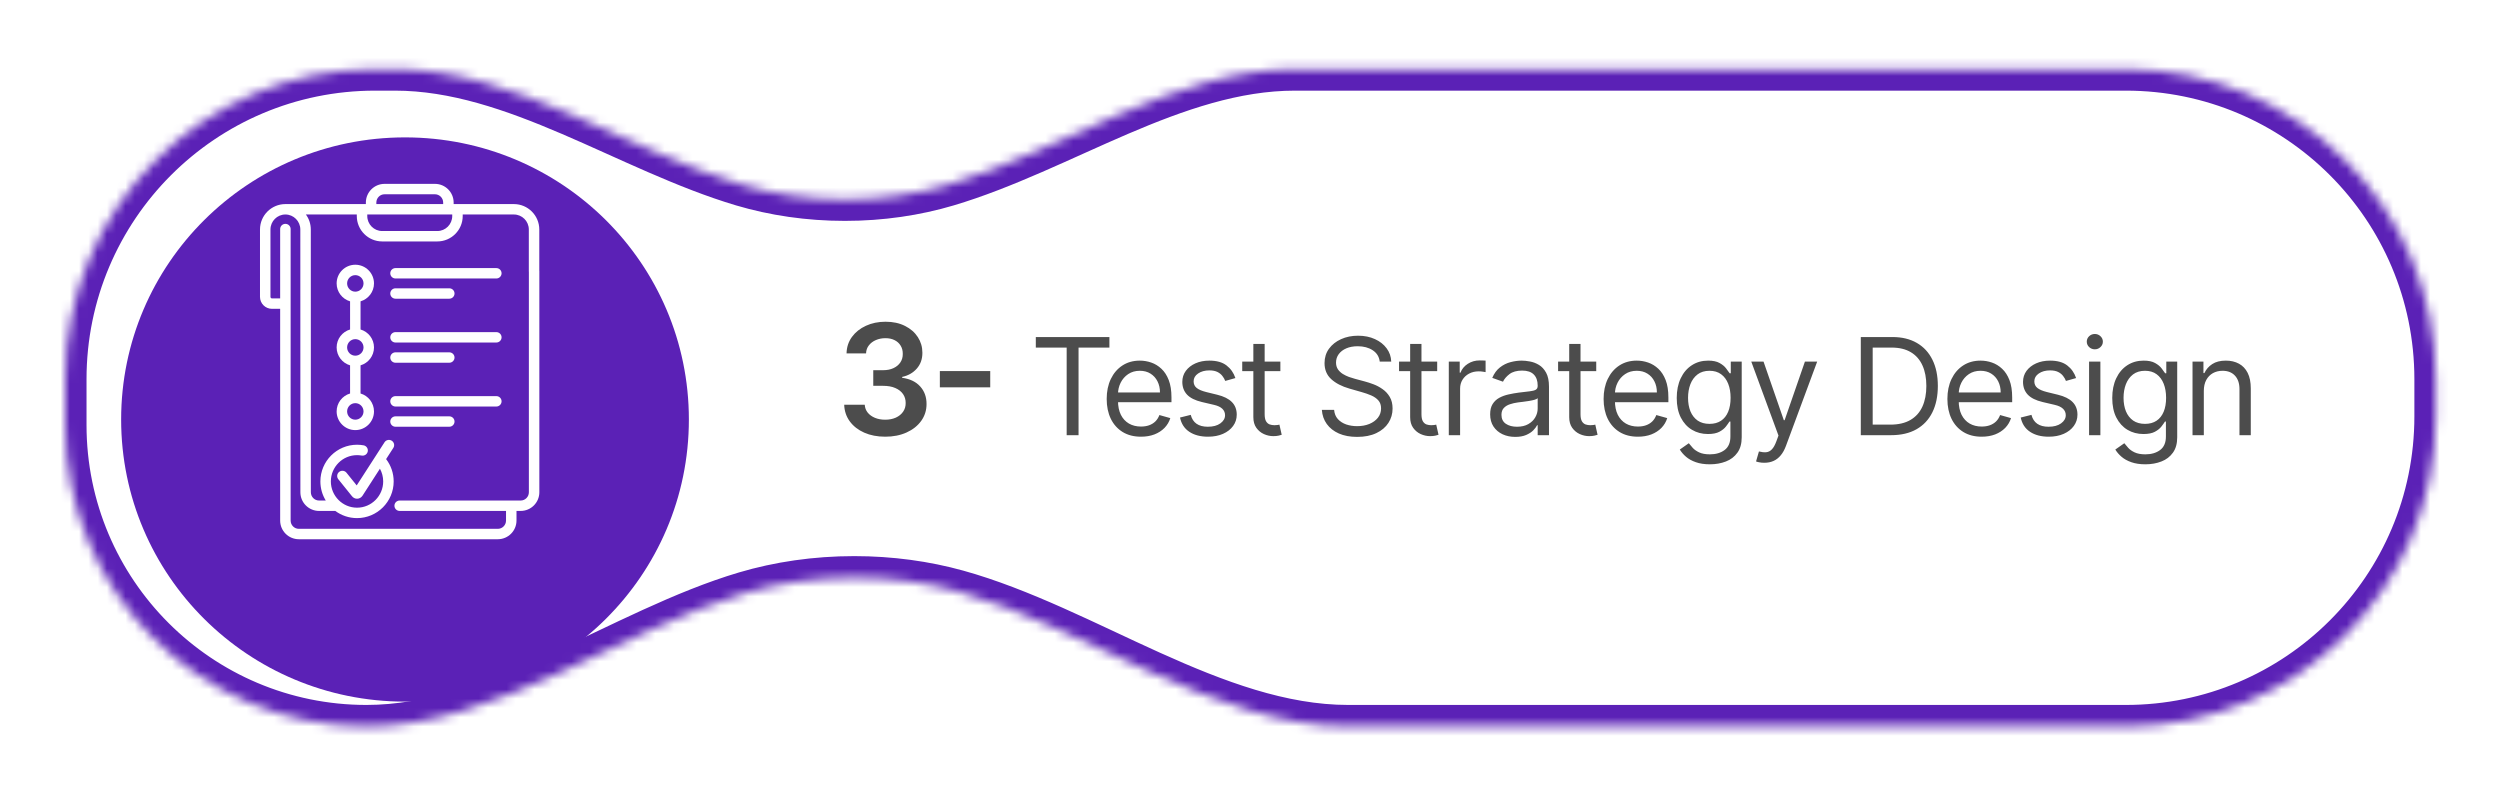
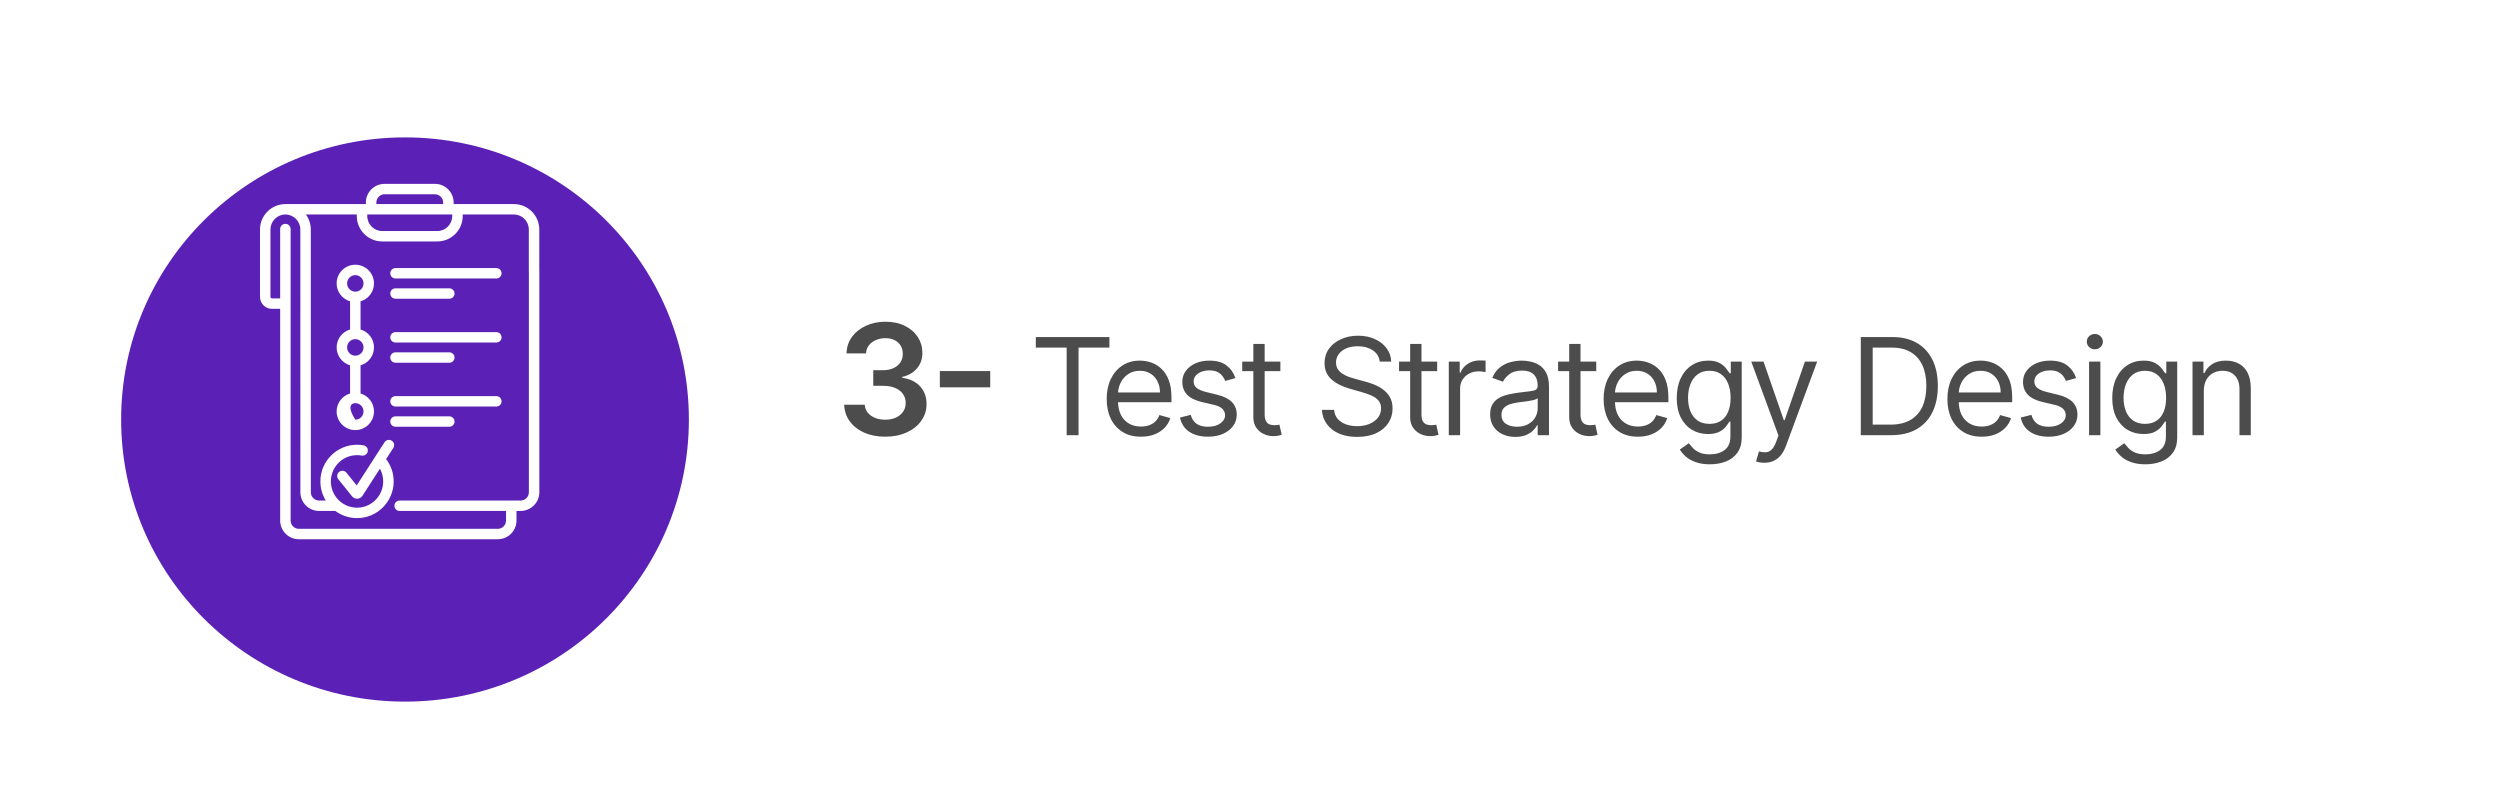
<svg xmlns="http://www.w3.org/2000/svg" width="269" height="85" viewBox="0 0 269 85" fill="none">
  <g filter="url(#filter0_d_660_767)">
    <mask id="path-1-inside-1_660_767" fill="white">
      <path d="M42.498 4.774C55.375 4.774 67.516 13.548 79.859 17.217C83.263 18.229 86.996 18.788 90.912 18.788C94.828 18.788 98.561 18.229 101.966 17.217C114.309 13.548 126.449 4.774 139.326 4.774H228.74C247.163 4.774 262.098 19.709 262.098 38.132V42.135C262.098 60.558 247.163 75.493 228.74 75.493H145.074C130.714 75.493 116.867 64.798 103.03 60.957C99.596 60.004 95.846 59.479 91.919 59.479C87.746 59.479 83.773 60.072 80.165 61.142C66.781 65.111 53.392 75.493 39.431 75.493V75.493C21.52 75.493 7 60.973 7 43.062V38.132C7 19.709 21.935 4.774 40.358 4.774H42.498Z" />
    </mask>
    <path d="M42.498 4.774C55.375 4.774 67.516 13.548 79.859 17.217C83.263 18.229 86.996 18.788 90.912 18.788C94.828 18.788 98.561 18.229 101.966 17.217C114.309 13.548 126.449 4.774 139.326 4.774H228.74C247.163 4.774 262.098 19.709 262.098 38.132V42.135C262.098 60.558 247.163 75.493 228.74 75.493H145.074C130.714 75.493 116.867 64.798 103.03 60.957C99.596 60.004 95.846 59.479 91.919 59.479C87.746 59.479 83.773 60.072 80.165 61.142C66.781 65.111 53.392 75.493 39.431 75.493V75.493C21.52 75.493 7 60.973 7 43.062V38.132C7 19.709 21.935 4.774 40.358 4.774H42.498Z" fill="white" />
-     <path d="M90.912 18.788L90.912 21.098H90.912V18.788ZM91.919 59.479L91.919 57.169L91.919 57.169L91.919 59.479ZM80.165 61.142L79.508 58.927L80.165 61.142ZM101.966 17.217L101.308 15.003L101.966 17.217ZM103.03 60.957L102.412 63.183L103.03 60.957ZM79.859 17.217L79.2 19.432L79.859 17.217ZM79.859 17.217L79.2 19.432C82.823 20.508 86.778 21.098 90.912 21.098L90.912 18.788L90.912 16.478C87.215 16.478 83.703 15.95 80.517 15.003L79.859 17.217ZM90.912 18.788V21.098C95.046 21.098 99.002 20.508 102.624 19.431L101.966 17.217L101.308 15.003C98.121 15.95 94.609 16.478 90.912 16.478V18.788ZM139.326 4.774V7.084H228.74V4.774V2.464H139.326V4.774ZM262.098 38.132H259.787V42.135H262.098H264.408V38.132H262.098ZM228.74 75.493V73.183H145.074V75.493V77.803H228.74V75.493ZM103.03 60.957L103.648 58.731C100.008 57.721 96.05 57.169 91.919 57.169V59.479V61.789C95.641 61.789 99.183 62.287 102.412 63.183L103.03 60.957ZM91.919 59.479L91.919 57.169C87.529 57.169 83.334 57.792 79.508 58.927L80.165 61.142L80.822 63.356C84.211 62.351 87.963 61.789 91.919 61.789L91.919 59.479ZM7 43.062H9.31V38.132H7H4.69V43.062H7ZM40.358 4.774V7.084H42.498V4.774V2.464H40.358V4.774ZM7 38.132H9.31C9.31 20.985 23.211 7.084 40.358 7.084V4.774V2.464C20.659 2.464 4.69 18.433 4.69 38.132H7ZM39.431 75.493V73.183C22.796 73.183 9.31 59.697 9.31 43.062H7H4.69C4.69 62.249 20.244 77.803 39.431 77.803V75.493ZM80.165 61.142L79.508 58.927C72.609 60.973 65.625 64.702 59.054 67.705C52.323 70.781 45.877 73.183 39.431 73.183V75.493V77.803C46.947 77.803 54.175 75.014 60.975 71.907C67.934 68.727 74.337 65.28 80.822 63.356L80.165 61.142ZM262.098 42.135H259.787C259.787 59.282 245.887 73.183 228.74 73.183V75.493V77.803C248.439 77.803 264.408 61.834 264.408 42.135H262.098ZM228.74 4.774V7.084C245.887 7.084 259.787 20.985 259.787 38.132H262.098H264.408C264.408 18.433 248.439 2.464 228.74 2.464V4.774ZM101.966 17.217L102.624 19.431C108.966 17.546 115.365 14.311 121.356 11.743C127.495 9.112 133.384 7.084 139.326 7.084V4.774V2.464C132.391 2.464 125.772 4.823 119.536 7.496C113.151 10.233 107.308 13.219 101.308 15.003L101.966 17.217ZM145.074 75.493V73.183C138.427 73.183 131.767 70.702 124.806 67.56C118.005 64.489 110.794 60.714 103.648 58.731L103.03 60.957L102.412 63.183C109.103 65.04 115.734 68.533 122.905 71.771C129.918 74.936 137.361 77.803 145.074 77.803V75.493ZM79.859 17.217L80.517 15.003C74.516 13.219 68.673 10.233 62.288 7.496C56.052 4.823 49.433 2.464 42.498 2.464V4.774V7.084C48.44 7.084 54.329 9.112 60.468 11.743C66.459 14.311 72.858 17.546 79.2 19.432L79.859 17.217Z" fill="#5B21B6" mask="url(#path-1-inside-1_660_767)" />
    <g filter="url(#filter1_d_660_767)">
      <ellipse cx="43.579" cy="39.801" rx="30.544" ry="30.356" fill="#5B21B6" />
    </g>
  </g>
  <path d="M95.251 46.989C94.404 46.989 93.651 46.844 92.993 46.554C92.338 46.264 91.821 45.86 91.44 45.343C91.06 44.825 90.858 44.227 90.835 43.549H93.046C93.065 43.875 93.173 44.159 93.369 44.402C93.565 44.641 93.826 44.827 94.151 44.961C94.476 45.094 94.841 45.16 95.245 45.16C95.676 45.16 96.058 45.086 96.391 44.937C96.724 44.784 96.985 44.572 97.173 44.302C97.361 44.032 97.454 43.72 97.45 43.367C97.454 43.002 97.359 42.681 97.167 42.403C96.975 42.124 96.697 41.907 96.332 41.75C95.972 41.593 95.537 41.515 95.027 41.515H93.963V39.833H95.027C95.447 39.833 95.813 39.761 96.127 39.616C96.444 39.471 96.693 39.267 96.873 39.004C97.054 38.738 97.142 38.43 97.138 38.081C97.142 37.74 97.066 37.444 96.909 37.193C96.756 36.938 96.538 36.74 96.256 36.599C95.978 36.458 95.65 36.388 95.274 36.388C94.906 36.388 94.565 36.454 94.251 36.588C93.937 36.721 93.684 36.911 93.493 37.158C93.3 37.401 93.198 37.691 93.187 38.028H91.088C91.103 37.354 91.297 36.762 91.67 36.252C92.046 35.739 92.548 35.339 93.175 35.053C93.802 34.763 94.506 34.618 95.286 34.618C96.089 34.618 96.787 34.769 97.379 35.071C97.975 35.368 98.436 35.77 98.761 36.276C99.086 36.782 99.249 37.34 99.249 37.952C99.253 38.63 99.053 39.198 98.649 39.657C98.249 40.115 97.724 40.415 97.073 40.556V40.651C97.92 40.768 98.569 41.082 99.02 41.591C99.474 42.097 99.7 42.726 99.696 43.479C99.696 44.153 99.504 44.757 99.12 45.29C98.739 45.819 98.214 46.234 97.544 46.536C96.877 46.838 96.113 46.989 95.251 46.989ZM106.549 39.927V41.68H101.128V39.927H106.549ZM111.453 37.4V36.266H119.372V37.4H116.052V46.825H114.773V37.4H111.453ZM122.771 46.989C122.008 46.989 121.35 46.821 120.797 46.484C120.247 46.144 119.822 45.67 119.523 45.061C119.228 44.45 119.08 43.738 119.08 42.927C119.08 42.116 119.228 41.401 119.523 40.782C119.822 40.16 120.238 39.676 120.771 39.328C121.307 38.978 121.932 38.803 122.647 38.803C123.06 38.803 123.467 38.871 123.869 39.009C124.271 39.146 124.637 39.37 124.967 39.679C125.297 39.985 125.56 40.391 125.756 40.896C125.952 41.401 126.05 42.023 126.05 42.762V43.278H119.946V42.226H124.813C124.813 41.779 124.723 41.38 124.545 41.03C124.369 40.679 124.118 40.403 123.792 40.2C123.469 39.997 123.087 39.896 122.647 39.896C122.163 39.896 121.743 40.016 121.389 40.256C121.039 40.494 120.769 40.803 120.58 41.184C120.391 41.566 120.296 41.975 120.296 42.411V43.112C120.296 43.711 120.4 44.218 120.606 44.633C120.815 45.046 121.106 45.36 121.477 45.577C121.848 45.79 122.28 45.897 122.771 45.897C123.091 45.897 123.379 45.852 123.637 45.762C123.898 45.67 124.124 45.532 124.313 45.35C124.502 45.164 124.648 44.934 124.751 44.659L125.926 44.989C125.802 45.388 125.595 45.738 125.302 46.041C125.01 46.34 124.649 46.574 124.22 46.742C123.79 46.907 123.307 46.989 122.771 46.989ZM132.929 40.679L131.836 40.989C131.767 40.806 131.666 40.629 131.532 40.458C131.401 40.282 131.223 40.138 130.996 40.024C130.769 39.911 130.479 39.854 130.125 39.854C129.64 39.854 129.236 39.966 128.913 40.189C128.593 40.409 128.434 40.69 128.434 41.03C128.434 41.332 128.544 41.571 128.764 41.746C128.984 41.922 129.327 42.068 129.795 42.185L130.97 42.473C131.678 42.645 132.206 42.908 132.553 43.262C132.9 43.613 133.073 44.065 133.073 44.618C133.073 45.072 132.943 45.477 132.682 45.835C132.424 46.192 132.063 46.474 131.599 46.68C131.135 46.886 130.595 46.989 129.98 46.989C129.173 46.989 128.504 46.814 127.975 46.464C127.445 46.113 127.11 45.601 126.969 44.927L128.124 44.639C128.234 45.065 128.442 45.384 128.748 45.597C129.057 45.811 129.461 45.917 129.96 45.917C130.527 45.917 130.977 45.797 131.31 45.556C131.647 45.312 131.816 45.02 131.816 44.68C131.816 44.405 131.719 44.175 131.527 43.989C131.334 43.8 131.039 43.659 130.64 43.566L129.32 43.257C128.595 43.085 128.062 42.819 127.722 42.458C127.385 42.093 127.217 41.638 127.217 41.092C127.217 40.645 127.342 40.25 127.593 39.906C127.848 39.562 128.193 39.292 128.63 39.096C129.069 38.901 129.568 38.803 130.125 38.803C130.908 38.803 131.523 38.974 131.97 39.318C132.42 39.662 132.74 40.115 132.929 40.679ZM137.768 38.906V39.937H133.664V38.906H137.768ZM134.86 37.008H136.077V44.556C136.077 44.9 136.127 45.157 136.227 45.329C136.33 45.498 136.46 45.611 136.618 45.67C136.78 45.725 136.95 45.752 137.129 45.752C137.263 45.752 137.373 45.745 137.459 45.731C137.545 45.714 137.613 45.701 137.665 45.69L137.912 46.783C137.83 46.814 137.715 46.845 137.567 46.876C137.419 46.91 137.232 46.928 137.005 46.928C136.661 46.928 136.325 46.854 135.995 46.706C135.668 46.558 135.397 46.333 135.18 46.031C134.967 45.728 134.86 45.347 134.86 44.886V37.008ZM148.459 38.906C148.397 38.383 148.146 37.978 147.706 37.689C147.266 37.4 146.727 37.256 146.088 37.256C145.62 37.256 145.211 37.332 144.861 37.483C144.513 37.634 144.242 37.842 144.046 38.107C143.853 38.371 143.757 38.672 143.757 39.009C143.757 39.291 143.824 39.533 143.958 39.736C144.096 39.935 144.271 40.102 144.484 40.236C144.697 40.366 144.921 40.475 145.154 40.561C145.388 40.643 145.603 40.71 145.799 40.762L146.871 41.05C147.146 41.123 147.452 41.222 147.789 41.349C148.129 41.477 148.454 41.65 148.763 41.87C149.076 42.087 149.334 42.365 149.536 42.705C149.739 43.045 149.841 43.463 149.841 43.958C149.841 44.529 149.691 45.044 149.392 45.505C149.097 45.965 148.664 46.331 148.093 46.603C147.526 46.874 146.837 47.01 146.026 47.01C145.27 47.01 144.615 46.888 144.061 46.644C143.512 46.4 143.078 46.06 142.762 45.623C142.449 45.187 142.272 44.68 142.231 44.102H143.551C143.585 44.501 143.719 44.831 143.953 45.092C144.19 45.35 144.489 45.542 144.85 45.67C145.215 45.793 145.606 45.855 146.026 45.855C146.514 45.855 146.952 45.776 147.34 45.618C147.729 45.457 148.036 45.233 148.263 44.948C148.49 44.659 148.603 44.322 148.603 43.937C148.603 43.587 148.505 43.302 148.31 43.082C148.114 42.862 147.856 42.683 147.536 42.545C147.217 42.408 146.871 42.288 146.5 42.185L145.201 41.813C144.376 41.576 143.723 41.238 143.242 40.798C142.761 40.358 142.52 39.782 142.52 39.071C142.52 38.48 142.68 37.964 142.999 37.524C143.322 37.081 143.756 36.737 144.299 36.493C144.845 36.245 145.455 36.122 146.129 36.122C146.809 36.122 147.414 36.244 147.943 36.488C148.473 36.728 148.892 37.058 149.201 37.478C149.514 37.897 149.679 38.373 149.696 38.906H148.459ZM154.641 38.906V39.937H150.537V38.906H154.641ZM151.733 37.008H152.95V44.556C152.95 44.9 153 45.157 153.099 45.329C153.203 45.498 153.333 45.611 153.491 45.67C153.653 45.725 153.823 45.752 154.002 45.752C154.136 45.752 154.246 45.745 154.332 45.731C154.418 45.714 154.486 45.701 154.538 45.69L154.785 46.783C154.703 46.814 154.588 46.845 154.44 46.876C154.292 46.91 154.105 46.928 153.878 46.928C153.534 46.928 153.197 46.854 152.867 46.706C152.541 46.558 152.269 46.333 152.053 46.031C151.84 45.728 151.733 45.347 151.733 44.886V37.008ZM155.89 46.825V38.906H157.066V40.102H157.148C157.293 39.71 157.554 39.392 157.932 39.148C158.31 38.904 158.736 38.782 159.211 38.782C159.3 38.782 159.412 38.784 159.546 38.787C159.68 38.791 159.781 38.796 159.85 38.803V40.04C159.809 40.03 159.714 40.014 159.566 39.993C159.422 39.969 159.269 39.957 159.107 39.957C158.722 39.957 158.379 40.038 158.076 40.2C157.777 40.358 157.54 40.578 157.365 40.86C157.193 41.138 157.107 41.456 157.107 41.813V46.825H155.89ZM163.042 47.01C162.54 47.01 162.084 46.916 161.675 46.727C161.266 46.534 160.942 46.257 160.701 45.897C160.46 45.532 160.34 45.092 160.34 44.577C160.34 44.123 160.429 43.755 160.608 43.473C160.787 43.188 161.026 42.965 161.325 42.803C161.624 42.642 161.954 42.521 162.315 42.442C162.679 42.36 163.045 42.295 163.413 42.246C163.894 42.185 164.284 42.138 164.583 42.107C164.885 42.073 165.105 42.016 165.243 41.937C165.384 41.858 165.454 41.721 165.454 41.525V41.483C165.454 40.975 165.315 40.58 165.037 40.298C164.762 40.016 164.344 39.875 163.784 39.875C163.203 39.875 162.748 40.002 162.418 40.256C162.088 40.511 161.856 40.782 161.722 41.071L160.567 40.659C160.773 40.177 161.048 39.803 161.392 39.535C161.739 39.263 162.117 39.074 162.526 38.968C162.938 38.858 163.344 38.803 163.743 38.803C163.997 38.803 164.289 38.834 164.619 38.895C164.953 38.954 165.274 39.076 165.583 39.261C165.896 39.447 166.155 39.727 166.362 40.102C166.568 40.476 166.671 40.978 166.671 41.607V46.825H165.454V45.752H165.392C165.31 45.924 165.172 46.108 164.98 46.304C164.788 46.5 164.531 46.666 164.212 46.804C163.892 46.941 163.502 47.01 163.042 47.01ZM163.227 45.917C163.708 45.917 164.114 45.823 164.444 45.634C164.777 45.444 165.028 45.2 165.197 44.901C165.368 44.602 165.454 44.288 165.454 43.958V42.844C165.403 42.906 165.289 42.963 165.114 43.015C164.942 43.063 164.743 43.106 164.516 43.144C164.293 43.178 164.074 43.209 163.861 43.236C163.652 43.26 163.482 43.281 163.351 43.298C163.035 43.339 162.739 43.406 162.464 43.499C162.193 43.589 161.973 43.724 161.804 43.907C161.639 44.085 161.557 44.329 161.557 44.639C161.557 45.061 161.713 45.381 162.026 45.597C162.342 45.811 162.743 45.917 163.227 45.917ZM171.755 38.906V39.937H167.651V38.906H171.755ZM168.847 37.008H170.064V44.556C170.064 44.9 170.114 45.157 170.213 45.329C170.316 45.498 170.447 45.611 170.605 45.67C170.767 45.725 170.937 45.752 171.116 45.752C171.25 45.752 171.36 45.745 171.445 45.731C171.531 45.714 171.6 45.701 171.652 45.69L171.899 46.783C171.817 46.814 171.702 46.845 171.554 46.876C171.406 46.91 171.219 46.928 170.992 46.928C170.648 46.928 170.311 46.854 169.981 46.706C169.655 46.558 169.383 46.333 169.167 46.031C168.954 45.728 168.847 45.347 168.847 44.886V37.008ZM176.239 46.989C175.476 46.989 174.818 46.821 174.265 46.484C173.715 46.144 173.29 45.67 172.991 45.061C172.696 44.45 172.548 43.738 172.548 42.927C172.548 42.116 172.696 41.401 172.991 40.782C173.29 40.16 173.706 39.676 174.239 39.328C174.775 38.978 175.401 38.803 176.116 38.803C176.528 38.803 176.935 38.871 177.337 39.009C177.74 39.146 178.106 39.37 178.436 39.679C178.765 39.985 179.028 40.391 179.224 40.896C179.42 41.401 179.518 42.023 179.518 42.762V43.278H173.414V42.226H178.281C178.281 41.779 178.192 41.38 178.013 41.03C177.838 40.679 177.587 40.403 177.26 40.2C176.937 39.997 176.556 39.896 176.116 39.896C175.631 39.896 175.212 40.016 174.858 40.256C174.507 40.494 174.237 40.803 174.048 41.184C173.859 41.566 173.765 41.975 173.765 42.411V43.112C173.765 43.711 173.868 44.218 174.074 44.633C174.284 45.046 174.574 45.36 174.945 45.577C175.317 45.79 175.748 45.897 176.239 45.897C176.559 45.897 176.848 45.852 177.105 45.762C177.367 45.67 177.592 45.532 177.781 45.35C177.97 45.164 178.116 44.934 178.219 44.659L179.394 44.989C179.271 45.388 179.063 45.738 178.771 46.041C178.479 46.34 178.118 46.574 177.688 46.742C177.258 46.907 176.775 46.989 176.239 46.989ZM183.985 49.959C183.397 49.959 182.892 49.883 182.469 49.732C182.046 49.584 181.694 49.388 181.412 49.144C181.134 48.904 180.912 48.646 180.747 48.371L181.716 47.691C181.826 47.835 181.965 48 182.134 48.185C182.302 48.374 182.533 48.538 182.825 48.675C183.12 48.816 183.507 48.887 183.985 48.887C184.624 48.887 185.151 48.732 185.567 48.423C185.983 48.113 186.191 47.629 186.191 46.969V45.36H186.088C185.999 45.505 185.872 45.683 185.707 45.897C185.545 46.106 185.311 46.294 185.005 46.458C184.703 46.62 184.294 46.701 183.778 46.701C183.139 46.701 182.565 46.55 182.057 46.247C181.551 45.945 181.151 45.505 180.855 44.927C180.563 44.35 180.417 43.649 180.417 42.824C180.417 42.013 180.56 41.306 180.845 40.705C181.13 40.1 181.527 39.633 182.036 39.303C182.545 38.969 183.132 38.803 183.799 38.803C184.315 38.803 184.724 38.889 185.026 39.06C185.332 39.229 185.566 39.421 185.727 39.638C185.892 39.851 186.019 40.026 186.109 40.164H186.232V38.906H187.408V47.051C187.408 47.732 187.253 48.285 186.944 48.711C186.638 49.141 186.226 49.456 185.707 49.655C185.191 49.858 184.617 49.959 183.985 49.959ZM183.943 45.608C184.431 45.608 184.844 45.496 185.181 45.273C185.518 45.049 185.774 44.728 185.949 44.309C186.124 43.889 186.212 43.388 186.212 42.803C186.212 42.233 186.126 41.729 185.954 41.293C185.782 40.856 185.528 40.514 185.191 40.267C184.854 40.019 184.438 39.896 183.943 39.896C183.428 39.896 182.998 40.026 182.655 40.287C182.314 40.549 182.058 40.899 181.886 41.339C181.718 41.779 181.634 42.267 181.634 42.803C181.634 43.353 181.72 43.84 181.892 44.262C182.067 44.681 182.325 45.011 182.665 45.252C183.009 45.489 183.435 45.608 183.943 45.608ZM189.838 49.794C189.632 49.794 189.448 49.777 189.286 49.742C189.125 49.712 189.013 49.681 188.951 49.65L189.261 48.577C189.556 48.653 189.817 48.68 190.044 48.66C190.271 48.639 190.472 48.538 190.647 48.356C190.826 48.177 190.989 47.886 191.137 47.484L191.364 46.866L188.436 38.906H189.755L191.941 45.216H192.024L194.21 38.906H195.53L192.168 47.979C192.017 48.388 191.83 48.727 191.606 48.995C191.383 49.266 191.123 49.468 190.828 49.598C190.536 49.729 190.206 49.794 189.838 49.794ZM203.48 46.825H200.222V36.266H203.625C204.649 36.266 205.525 36.477 206.254 36.9C206.983 37.32 207.541 37.923 207.929 38.71C208.318 39.493 208.512 40.432 208.512 41.525C208.512 42.624 208.316 43.571 207.924 44.365C207.533 45.156 206.962 45.764 206.213 46.19C205.463 46.613 204.553 46.825 203.48 46.825ZM201.501 45.69H203.398C204.271 45.69 204.994 45.522 205.568 45.185C206.142 44.848 206.57 44.369 206.852 43.747C207.134 43.125 207.275 42.384 207.275 41.525C207.275 40.672 207.136 39.938 206.857 39.323C206.579 38.705 206.163 38.23 205.61 37.9C205.056 37.567 204.367 37.4 203.542 37.4H201.501V45.69ZM213.231 46.989C212.468 46.989 211.81 46.821 211.257 46.484C210.707 46.144 210.282 45.67 209.983 45.061C209.688 44.45 209.54 43.738 209.54 42.927C209.54 42.116 209.688 41.401 209.983 40.782C210.282 40.16 210.698 39.676 211.231 39.328C211.767 38.978 212.393 38.803 213.107 38.803C213.52 38.803 213.927 38.871 214.329 39.009C214.731 39.146 215.097 39.37 215.427 39.679C215.757 39.985 216.02 40.391 216.216 40.896C216.412 41.401 216.51 42.023 216.51 42.762V43.278H210.406V42.226H215.273C215.273 41.779 215.183 41.38 215.005 41.03C214.829 40.679 214.578 40.403 214.252 40.2C213.929 39.997 213.547 39.896 213.107 39.896C212.623 39.896 212.203 40.016 211.849 40.256C211.499 40.494 211.229 40.803 211.04 41.184C210.851 41.566 210.757 41.975 210.757 42.411V43.112C210.757 43.711 210.86 44.218 211.066 44.633C211.276 45.046 211.566 45.36 211.937 45.577C212.308 45.79 212.74 45.897 213.231 45.897C213.551 45.897 213.839 45.852 214.097 45.762C214.358 45.67 214.584 45.532 214.773 45.35C214.962 45.164 215.108 44.934 215.211 44.659L216.386 44.989C216.263 45.388 216.055 45.738 215.762 46.041C215.47 46.34 215.109 46.574 214.68 46.742C214.25 46.907 213.767 46.989 213.231 46.989ZM223.389 40.679L222.296 40.989C222.228 40.806 222.126 40.629 221.992 40.458C221.861 40.282 221.683 40.138 221.456 40.024C221.229 39.911 220.939 39.854 220.585 39.854C220.1 39.854 219.696 39.966 219.373 40.189C219.053 40.409 218.894 40.69 218.894 41.03C218.894 41.332 219.004 41.571 219.224 41.746C219.444 41.922 219.787 42.068 220.255 42.185L221.43 42.473C222.138 42.645 222.666 42.908 223.013 43.262C223.36 43.613 223.534 44.065 223.534 44.618C223.534 45.072 223.403 45.477 223.142 45.835C222.884 46.192 222.523 46.474 222.059 46.68C221.595 46.886 221.055 46.989 220.44 46.989C219.633 46.989 218.964 46.814 218.435 46.464C217.906 46.113 217.57 45.601 217.43 44.927L218.584 44.639C218.694 45.065 218.902 45.384 219.208 45.597C219.517 45.811 219.921 45.917 220.42 45.917C220.987 45.917 221.437 45.797 221.77 45.556C222.107 45.312 222.276 45.02 222.276 44.68C222.276 44.405 222.179 44.175 221.987 43.989C221.794 43.8 221.499 43.659 221.1 43.566L219.78 43.257C219.055 43.085 218.522 42.819 218.182 42.458C217.845 42.093 217.677 41.638 217.677 41.092C217.677 40.645 217.802 40.25 218.053 39.906C218.308 39.562 218.653 39.292 219.09 39.096C219.529 38.901 220.028 38.803 220.585 38.803C221.368 38.803 221.983 38.974 222.43 39.318C222.881 39.662 223.2 40.115 223.389 40.679ZM224.784 46.825V38.906H226.001V46.825H224.784ZM225.403 37.586C225.166 37.586 224.961 37.505 224.789 37.344C224.621 37.182 224.537 36.988 224.537 36.761C224.537 36.534 224.621 36.34 224.789 36.178C224.961 36.017 225.166 35.936 225.403 35.936C225.64 35.936 225.843 36.017 226.011 36.178C226.183 36.34 226.269 36.534 226.269 36.761C226.269 36.988 226.183 37.182 226.011 37.344C225.843 37.505 225.64 37.586 225.403 37.586ZM230.845 49.959C230.257 49.959 229.752 49.883 229.329 49.732C228.907 49.584 228.554 49.388 228.273 49.144C227.994 48.904 227.772 48.646 227.607 48.371L228.577 47.691C228.687 47.835 228.826 48 228.994 48.185C229.163 48.374 229.393 48.538 229.685 48.675C229.981 48.816 230.367 48.887 230.845 48.887C231.484 48.887 232.012 48.732 232.428 48.423C232.844 48.113 233.052 47.629 233.052 46.969V45.36H232.949C232.859 45.505 232.732 45.683 232.567 45.897C232.405 46.106 232.172 46.294 231.866 46.458C231.563 46.62 231.154 46.701 230.639 46.701C230 46.701 229.426 46.55 228.917 46.247C228.412 45.945 228.011 45.505 227.716 44.927C227.424 44.35 227.278 43.649 227.278 42.824C227.278 42.013 227.42 41.306 227.705 40.705C227.991 40.1 228.388 39.633 228.896 39.303C229.405 38.969 229.993 38.803 230.659 38.803C231.175 38.803 231.584 38.889 231.886 39.06C232.192 39.229 232.426 39.421 232.588 39.638C232.753 39.851 232.88 40.026 232.969 40.164H233.093V38.906H234.268V47.051C234.268 47.732 234.114 48.285 233.804 48.711C233.498 49.141 233.086 49.456 232.567 49.655C232.051 49.858 231.477 49.959 230.845 49.959ZM230.804 45.608C231.292 45.608 231.704 45.496 232.041 45.273C232.378 45.049 232.634 44.728 232.809 44.309C232.985 43.889 233.072 43.388 233.072 42.803C233.072 42.233 232.986 41.729 232.814 41.293C232.643 40.856 232.388 40.514 232.051 40.267C231.715 40.019 231.299 39.896 230.804 39.896C230.288 39.896 229.859 40.026 229.515 40.287C229.175 40.549 228.919 40.899 228.747 41.339C228.578 41.779 228.494 42.267 228.494 42.803C228.494 43.353 228.58 43.84 228.752 44.262C228.927 44.681 229.185 45.011 229.525 45.252C229.869 45.489 230.295 45.608 230.804 45.608ZM237.131 42.061V46.825H235.915V38.906H237.09V40.143H237.193C237.379 39.741 237.661 39.418 238.039 39.174C238.417 38.926 238.905 38.803 239.503 38.803C240.039 38.803 240.508 38.913 240.91 39.133C241.312 39.349 241.625 39.679 241.849 40.122C242.072 40.562 242.184 41.119 242.184 41.793V46.825H240.967V41.875C240.967 41.253 240.806 40.769 240.482 40.421C240.159 40.071 239.716 39.896 239.152 39.896C238.764 39.896 238.417 39.98 238.111 40.148C237.809 40.317 237.57 40.562 237.394 40.885C237.219 41.209 237.131 41.6 237.131 42.061Z" fill="black" fill-opacity="0.7" />
  <g clip-path="url(#clip0_660_767)">
-     <path d="M40.242 30.495C40.242 29.386 39.34 28.485 38.232 28.485C37.123 28.485 36.222 29.386 36.222 30.495C36.222 31.407 36.833 32.179 37.668 32.424V35.453C36.833 35.697 36.222 36.469 36.222 37.382C36.222 38.294 36.833 39.066 37.668 39.311V42.34C36.833 42.584 36.222 43.356 36.222 44.269C36.222 45.377 37.123 46.279 38.232 46.279C39.34 46.279 40.242 45.377 40.242 44.269C40.242 43.356 39.63 42.584 38.795 42.34V39.311C39.63 39.066 40.242 38.294 40.242 37.382C40.242 36.469 39.63 35.697 38.795 35.453V32.424C39.63 32.179 40.242 31.407 40.242 30.495ZM39.115 44.269C39.115 44.759 38.719 45.158 38.232 45.158C37.745 45.158 37.349 44.759 37.349 44.269C37.349 43.778 37.745 43.379 38.232 43.379C38.719 43.379 39.115 43.778 39.115 44.269ZM39.115 37.382C39.115 37.872 38.719 38.272 38.232 38.272C37.745 38.272 37.349 37.872 37.349 37.382C37.349 36.891 37.745 36.492 38.232 36.492C38.719 36.492 39.115 36.891 39.115 37.382ZM38.232 31.384C37.745 31.384 37.349 30.985 37.349 30.495C37.349 30.004 37.745 29.605 38.232 29.605C38.719 29.605 39.115 30.004 39.115 30.495C39.115 30.985 38.719 31.384 38.232 31.384Z" fill="white" />
+     <path d="M40.242 30.495C40.242 29.386 39.34 28.485 38.232 28.485C37.123 28.485 36.222 29.386 36.222 30.495C36.222 31.407 36.833 32.179 37.668 32.424V35.453C36.833 35.697 36.222 36.469 36.222 37.382C36.222 38.294 36.833 39.066 37.668 39.311V42.34C36.833 42.584 36.222 43.356 36.222 44.269C36.222 45.377 37.123 46.279 38.232 46.279C39.34 46.279 40.242 45.377 40.242 44.269C40.242 43.356 39.63 42.584 38.795 42.34V39.311C39.63 39.066 40.242 38.294 40.242 37.382C40.242 36.469 39.63 35.697 38.795 35.453V32.424C39.63 32.179 40.242 31.407 40.242 30.495ZM39.115 44.269C39.115 44.759 38.719 45.158 38.232 45.158C37.349 43.778 37.745 43.379 38.232 43.379C38.719 43.379 39.115 43.778 39.115 44.269ZM39.115 37.382C39.115 37.872 38.719 38.272 38.232 38.272C37.745 38.272 37.349 37.872 37.349 37.382C37.349 36.891 37.745 36.492 38.232 36.492C38.719 36.492 39.115 36.891 39.115 37.382ZM38.232 31.384C37.745 31.384 37.349 30.985 37.349 30.495C37.349 30.004 37.745 29.605 38.232 29.605C38.719 29.605 39.115 30.004 39.115 30.495C39.115 30.985 38.719 31.384 38.232 31.384Z" fill="white" />
    <path d="M48.343 44.798H42.557C42.245 44.798 41.993 45.048 41.993 45.358C41.993 45.667 42.245 45.918 42.557 45.918H48.343C48.654 45.918 48.907 45.667 48.907 45.358C48.907 45.048 48.654 44.798 48.343 44.798Z" fill="white" />
    <path d="M53.406 28.846H42.557C42.245 28.846 41.993 29.096 41.993 29.406C41.993 29.715 42.245 29.966 42.557 29.966H53.406C53.717 29.966 53.97 29.715 53.97 29.406C53.97 29.096 53.717 28.846 53.406 28.846Z" fill="white" />
    <path d="M42.557 32.141H48.343C48.654 32.141 48.907 31.89 48.907 31.581C48.907 31.272 48.654 31.021 48.343 31.021H42.557C42.245 31.021 41.993 31.272 41.993 31.581C41.993 31.89 42.245 32.141 42.557 32.141Z" fill="white" />
    <path d="M58.028 29.108V24.694C58.028 23.186 56.802 21.959 55.295 21.959H48.812V21.794C48.812 20.686 47.91 19.784 46.802 19.784H41.377C40.269 19.784 39.367 20.686 39.367 21.794V21.959H30.709C29.201 21.959 27.975 23.186 27.975 24.694V31.944C27.975 32.652 28.552 33.229 29.262 33.229H30.145V56.012C30.145 57.12 31.047 58.022 32.155 58.022H53.565C54.673 58.022 55.575 57.12 55.575 56.012V54.977H56.024C57.132 54.977 58.034 54.075 58.034 52.967V29.189C58.034 29.161 58.032 29.134 58.028 29.108ZM40.494 21.794C40.494 21.304 40.89 20.904 41.377 20.904H46.802C47.289 20.904 47.685 21.304 47.685 21.794V21.959H40.494V21.794ZM39.518 23.079H48.661V23.244C48.661 24.134 47.941 24.859 47.055 24.859H41.124C40.238 24.859 39.518 24.134 39.518 23.244V23.079ZM56.907 52.967C56.907 53.458 56.511 53.857 56.024 53.857H43.005C42.693 53.857 42.441 54.108 42.441 54.417C42.441 54.726 42.693 54.977 43.005 54.977H54.448V56.012C54.448 56.502 54.052 56.902 53.565 56.902H32.155C31.668 56.902 31.272 56.502 31.272 56.012V24.646C31.272 24.336 31.02 24.086 30.709 24.086C30.397 24.086 30.145 24.336 30.145 24.646V32.108H29.262C29.174 32.108 29.102 32.034 29.102 31.944V24.694C29.102 23.804 29.823 23.079 30.709 23.079C31.594 23.079 32.315 23.804 32.315 24.694L32.321 52.968C32.321 54.076 33.222 54.977 34.331 54.977H36.079C36.734 55.461 37.542 55.748 38.416 55.748C40.59 55.748 42.359 53.977 42.359 51.8C42.359 50.926 42.072 50.086 41.545 49.399L42.322 48.195C42.49 47.934 42.413 47.588 42.151 47.421C41.889 47.254 41.541 47.33 41.373 47.59L38.381 52.231L37.283 50.866C37.089 50.624 36.734 50.585 36.491 50.778C36.248 50.971 36.208 51.324 36.402 51.565L37.854 53.37C37.989 53.553 38.196 53.662 38.415 53.663H38.419C38.646 53.663 38.862 53.547 38.997 53.352C39.001 53.347 39.004 53.342 39.007 53.337L40.88 50.432C41.109 50.847 41.231 51.316 41.231 51.8C41.231 53.359 39.968 54.627 38.416 54.627C36.864 54.627 35.6 53.359 35.6 51.8C35.6 50.242 36.864 48.974 38.416 48.974C38.584 48.974 38.753 48.989 38.917 49.018C39.223 49.073 39.517 48.871 39.572 48.567C39.627 48.263 39.424 47.971 39.118 47.916C38.888 47.874 38.652 47.854 38.416 47.854C36.242 47.854 34.473 49.624 34.473 51.801C34.473 52.554 34.685 53.258 35.052 53.857H34.331C33.844 53.857 33.448 53.458 33.448 52.968L33.442 24.694C33.442 24.091 33.246 23.532 32.913 23.079H38.391V23.244C38.391 24.752 39.617 25.979 41.124 25.979H47.055C48.562 25.979 49.788 24.752 49.788 23.244V23.079H55.295C56.18 23.079 56.901 23.804 56.901 24.694V29.189C56.901 29.216 56.903 29.243 56.907 29.27V52.967Z" fill="white" />
    <path d="M53.406 42.622H42.557C42.245 42.622 41.993 42.873 41.993 43.182C41.993 43.492 42.245 43.743 42.557 43.743H53.406C53.717 43.743 53.97 43.492 53.97 43.182C53.97 42.873 53.717 42.622 53.406 42.622Z" fill="white" />
    <path d="M42.557 39.031H48.343C48.654 39.031 48.907 38.78 48.907 38.471C48.907 38.161 48.654 37.91 48.343 37.91H42.557C42.245 37.91 41.993 38.161 41.993 38.471C41.993 38.78 42.245 39.031 42.557 39.031Z" fill="white" />
    <path d="M53.406 35.736H42.557C42.245 35.736 41.993 35.987 41.993 36.296C41.993 36.605 42.245 36.856 42.557 36.856H53.406C53.717 36.856 53.97 36.605 53.97 36.296C53.97 35.987 53.717 35.736 53.406 35.736Z" fill="white" />
  </g>
  <defs>
    <filter id="filter0_d_660_767" x="0.328" y="0.771" width="268.441" height="84.062" filterUnits="userSpaceOnUse" color-interpolation-filters="sRGB">
      <feFlood flood-opacity="0" result="BackgroundImageFix" />
      <feColorMatrix in="SourceAlpha" type="matrix" values="0 0 0 0 0 0 0 0 0 0 0 0 0 0 0 0 0 0 127 0" result="hardAlpha" />
      <feOffset dy="2.669" />
      <feGaussianBlur stdDeviation="3.336" />
      <feComposite in2="hardAlpha" operator="out" />
      <feColorMatrix type="matrix" values="0 0 0 0 0 0 0 0 0 0 0 0 0 0 0 0 0 0 0.15 0" />
      <feBlend mode="normal" in2="BackgroundImageFix" result="effect1_dropShadow_660_767" />
      <feBlend mode="normal" in="SourceGraphic" in2="effect1_dropShadow_660_767" result="shape" />
    </filter>
    <filter id="filter1_d_660_767" x="6.363" y="5.442" width="74.432" height="74.054" filterUnits="userSpaceOnUse" color-interpolation-filters="sRGB">
      <feFlood flood-opacity="0" result="BackgroundImageFix" />
      <feColorMatrix in="SourceAlpha" type="matrix" values="0 0 0 0 0 0 0 0 0 0 0 0 0 0 0 0 0 0 127 0" result="hardAlpha" />
      <feOffset dy="2.669" />
      <feGaussianBlur stdDeviation="3.336" />
      <feComposite in2="hardAlpha" operator="out" />
      <feColorMatrix type="matrix" values="0 0 0 0 0 0 0 0 0 0 0 0 0 0 0 0 0 0 0.25 0" />
      <feBlend mode="normal" in2="BackgroundImageFix" result="effect1_dropShadow_660_767" />
      <feBlend mode="normal" in="SourceGraphic" in2="effect1_dropShadow_660_767" result="shape" />
    </filter>
    <clipPath id="clip0_660_767">
      <rect width="30.157" height="38.238" fill="white" transform="translate(27.922 19.784)" />
    </clipPath>
  </defs>
</svg>